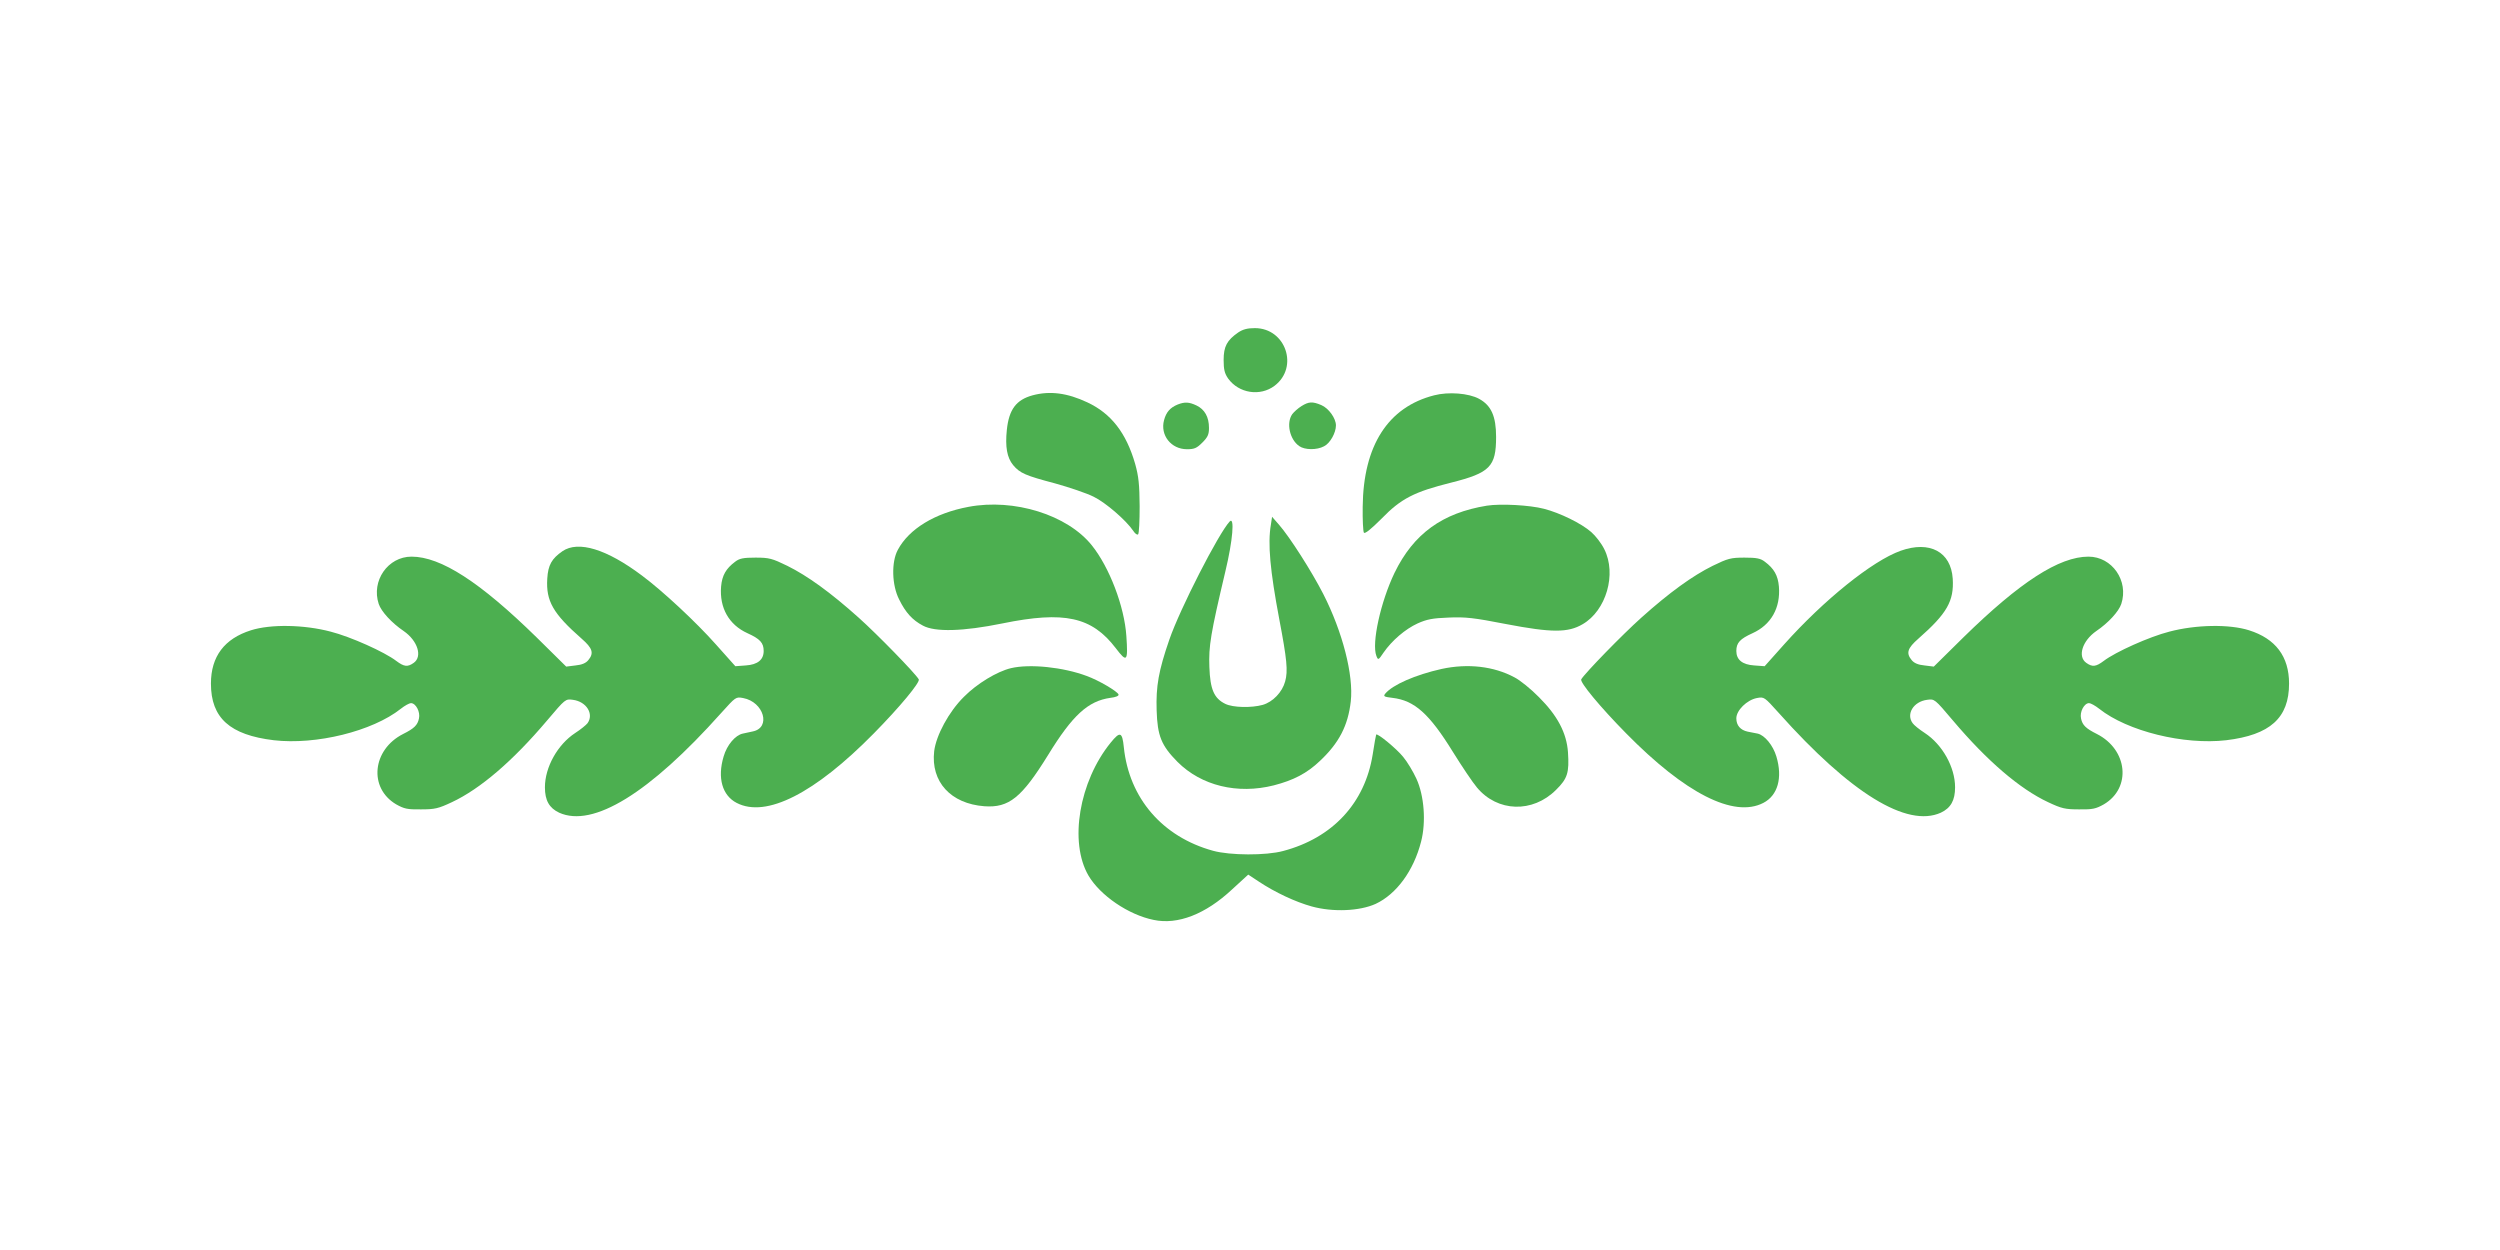
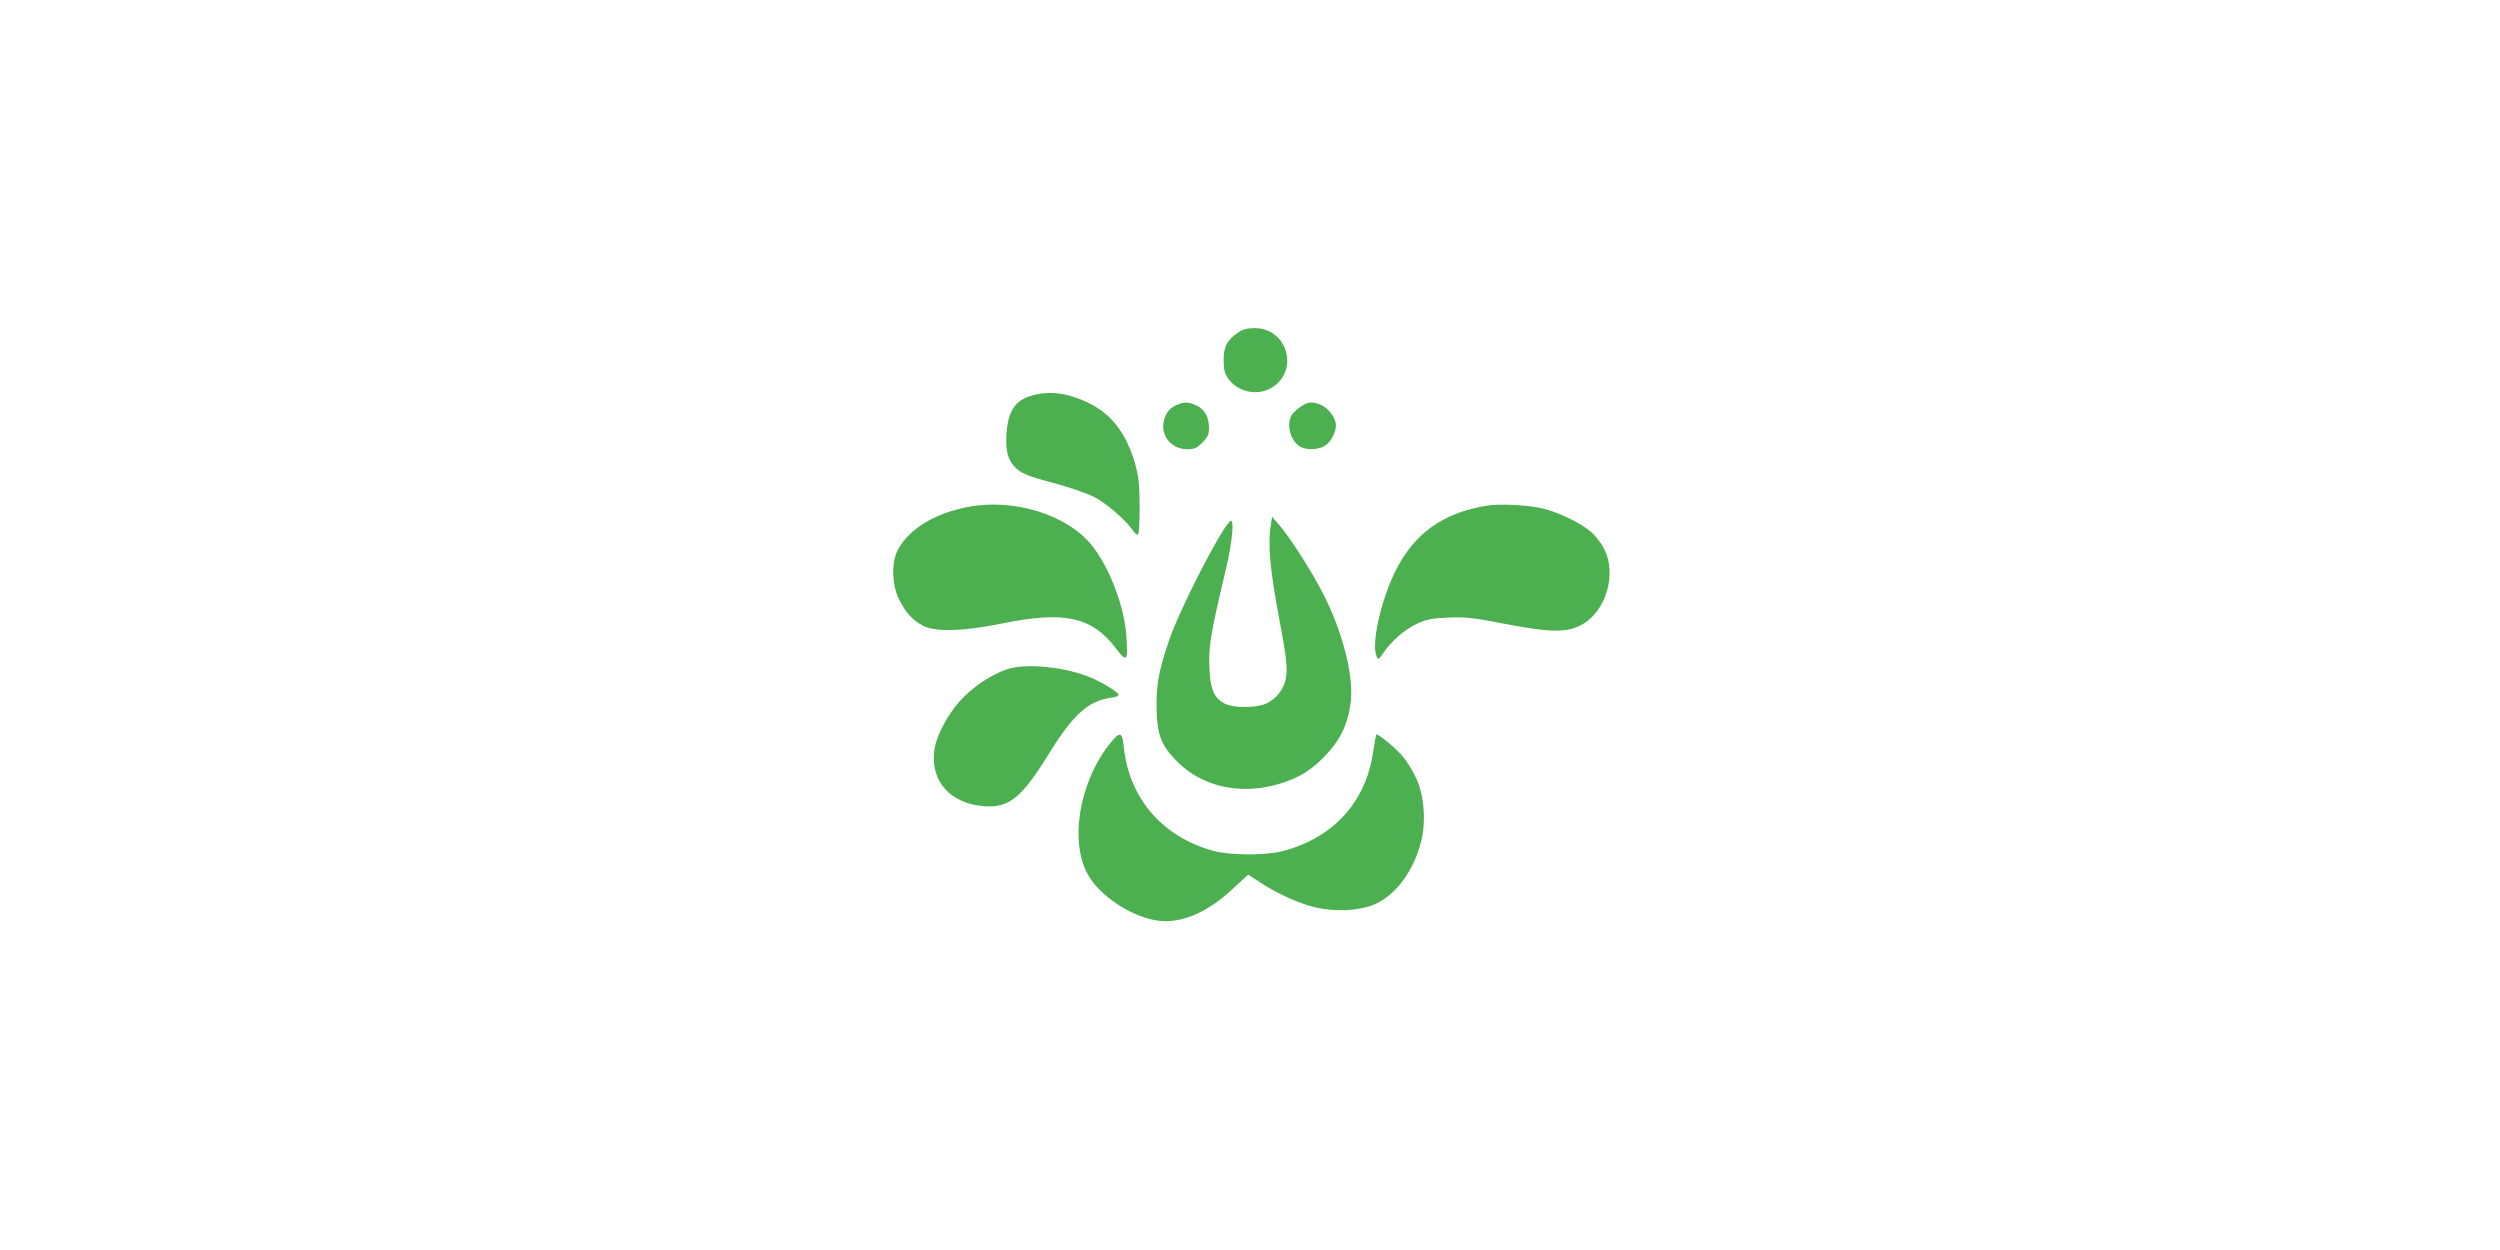
<svg xmlns="http://www.w3.org/2000/svg" version="1.0" width="1280pt" height="640pt" viewBox="0 0 1280 640" preserveAspectRatio="xMidYMid meet">
  <g transform="translate(0,640) scale(0.1,-0.1)" fill="#4caf50" stroke="none">
    <path d="M6340 4698 c-58 -40 -75 -72 -75 -141 0 -49 5 -69 23 -95 55 -76 164 -93 238 -37 125 95 57 295 -101 295 -38 0 -61 -6 -85 -22z" />
    <path d="M5287 4376 c-84 -23 -121 -72 -132 -177 -9 -87 1 -142 32 -180 35 -42 64 -54 215 -94 72 -20 161 -50 197 -68 62 -30 168 -122 204 -176 9 -14 20 -21 24 -17 5 4 8 69 8 144 -1 112 -5 152 -23 217 -46 159 -123 258 -245 315 -102 48 -191 60 -280 36z" />
-     <path d="M7343 4376 c-236 -60 -363 -257 -366 -571 -1 -66 2 -125 6 -132 5 -8 36 17 91 72 99 102 167 137 356 184 199 50 230 82 230 234 0 106 -25 161 -87 195 -53 29 -157 37 -230 18z" />
    <path d="M6030 4329 c-39 -16 -59 -39 -70 -80 -21 -77 36 -149 117 -149 38 0 50 5 79 34 28 28 34 42 34 75 0 56 -22 95 -64 115 -38 18 -60 19 -96 5z" />
    <path d="M6664 4321 c-18 -11 -39 -30 -48 -42 -31 -45 -13 -129 36 -163 28 -20 90 -21 127 -1 31 15 61 69 61 107 0 36 -37 88 -75 104 -45 19 -64 18 -101 -5z" />
-     <path d="M4959 3805 c-172 -32 -305 -113 -362 -220 -34 -62 -31 -182 7 -255 33 -67 68 -105 121 -133 62 -34 206 -30 407 11 318 65 458 34 581 -127 57 -75 63 -69 54 62 -10 152 -87 353 -177 465 -125 156 -398 241 -631 197z" />
+     <path d="M4959 3805 c-172 -32 -305 -113 -362 -220 -34 -62 -31 -182 7 -255 33 -67 68 -105 121 -133 62 -34 206 -30 407 11 318 65 458 34 581 -127 57 -75 63 -69 54 62 -10 152 -87 353 -177 465 -125 156 -398 241 -631 197" />
    <path d="M7613 3811 c-228 -37 -376 -144 -473 -344 -71 -148 -118 -360 -93 -425 9 -23 10 -23 37 17 43 62 111 120 174 149 47 21 76 27 158 30 86 4 130 -1 294 -33 235 -45 318 -45 393 -1 121 70 175 257 111 384 -14 29 -44 68 -67 88 -50 44 -160 98 -242 119 -73 19 -221 27 -292 16z" />
    <path d="M6507 3714 c-17 -98 -4 -236 43 -485 39 -205 45 -264 30 -318 -15 -55 -63 -105 -115 -120 -58 -16 -152 -14 -191 5 -58 28 -78 74 -82 189 -4 107 6 169 82 490 38 158 48 282 22 255 -57 -61 -255 -448 -309 -605 -55 -159 -69 -239 -65 -362 4 -131 24 -180 107 -264 122 -122 307 -167 493 -120 101 26 170 62 236 125 98 92 144 181 158 305 15 134 -42 356 -141 550 -60 117 -171 291 -227 355 l-35 40 -6 -40z" />
-     <path d="M2880 3578 c-55 -38 -74 -71 -78 -141 -7 -114 29 -178 176 -307 56 -49 64 -74 34 -110 -12 -15 -33 -24 -65 -27 l-48 -6 -152 150 c-289 283 -490 413 -640 413 -121 0 -207 -124 -168 -242 13 -39 66 -97 128 -139 72 -50 97 -131 51 -163 -31 -22 -49 -20 -89 10 -60 46 -234 124 -336 150 -136 36 -307 39 -408 7 -136 -43 -205 -134 -205 -273 0 -176 97 -263 322 -290 216 -25 505 46 650 161 20 16 44 29 52 29 25 0 49 -45 41 -79 -7 -34 -25 -51 -81 -79 -158 -80 -178 -276 -36 -360 41 -23 57 -27 127 -26 71 0 89 4 159 37 145 68 312 211 487 418 94 111 94 111 132 106 70 -9 109 -73 75 -120 -7 -9 -35 -32 -63 -50 -90 -59 -155 -175 -155 -278 0 -67 22 -106 73 -130 173 -78 462 99 829 510 75 83 75 84 113 77 106 -20 144 -152 49 -171 -13 -3 -36 -8 -51 -11 -38 -8 -81 -58 -98 -117 -33 -110 -7 -200 67 -238 151 -78 400 49 702 356 133 135 239 263 230 277 -20 33 -211 229 -307 315 -145 130 -263 215 -366 266 -78 38 -93 42 -163 42 -62 0 -82 -4 -104 -21 -47 -35 -67 -70 -72 -127 -9 -109 40 -196 135 -239 64 -29 83 -49 83 -91 0 -45 -31 -70 -91 -74 l-54 -4 -100 112 c-101 114 -273 274 -378 352 -181 136 -326 180 -407 125z" />
-     <path d="M9731 3580 c-145 -52 -393 -252 -596 -479 l-100 -112 -54 4 c-60 4 -91 29 -91 74 0 42 19 62 83 91 95 43 144 130 135 239 -5 57 -25 92 -72 127 -22 17 -42 21 -104 21 -70 0 -85 -4 -163 -42 -103 -51 -221 -136 -366 -266 -96 -86 -287 -282 -307 -315 -9 -14 97 -142 230 -277 302 -307 551 -434 702 -356 74 38 100 128 67 238 -17 57 -60 109 -96 117 -13 3 -36 7 -51 10 -37 8 -58 32 -58 68 0 41 54 94 105 104 38 7 38 6 113 -77 367 -411 656 -588 829 -510 51 24 73 63 73 130 0 103 -65 219 -155 278 -28 18 -56 41 -62 50 -35 47 4 111 74 120 38 5 38 5 132 -106 175 -207 342 -350 487 -418 70 -33 88 -37 159 -37 70 -1 86 3 127 26 142 84 122 280 -36 360 -56 28 -74 45 -81 79 -8 34 16 79 41 79 8 0 32 -13 52 -29 145 -115 434 -186 650 -161 225 27 322 114 322 290 0 139 -69 230 -205 273 -101 32 -272 29 -408 -7 -102 -26 -276 -104 -336 -150 -40 -30 -58 -32 -89 -10 -46 32 -21 113 51 163 62 42 115 100 128 139 39 118 -47 242 -168 242 -150 0 -351 -130 -640 -413 l-152 -150 -48 6 c-32 3 -53 12 -65 27 -30 36 -22 61 34 110 147 129 183 193 176 307 -9 138 -118 196 -267 143z" />
    <path d="M5176 2979 c-71 -17 -174 -79 -241 -147 -77 -76 -142 -197 -152 -278 -18 -157 85 -269 257 -282 126 -9 191 44 326 262 125 204 205 277 319 293 27 3 44 10 42 17 -5 16 -102 73 -163 95 -120 45 -291 63 -388 40z" />
-     <path d="M7381 2975 c-134 -30 -251 -81 -289 -127 -10 -13 -6 -16 37 -21 113 -13 189 -81 310 -277 46 -74 101 -156 123 -182 105 -126 285 -132 405 -12 59 58 68 88 61 193 -7 98 -53 186 -148 281 -41 42 -98 88 -126 102 -106 57 -239 72 -373 43z" />
    <path d="M5687 2598 c-162 -199 -214 -510 -114 -681 60 -102 205 -201 334 -227 123 -26 265 29 401 156 l83 76 53 -35 c84 -56 189 -105 272 -128 109 -30 245 -24 327 13 107 50 195 170 233 319 26 100 16 235 -24 322 -17 37 -47 87 -68 112 -34 42 -131 122 -138 114 -1 -2 -10 -49 -18 -103 -40 -248 -205 -426 -458 -493 -88 -24 -272 -23 -359 1 -259 71 -430 269 -457 530 -8 79 -19 83 -67 24z" />
  </g>
</svg>